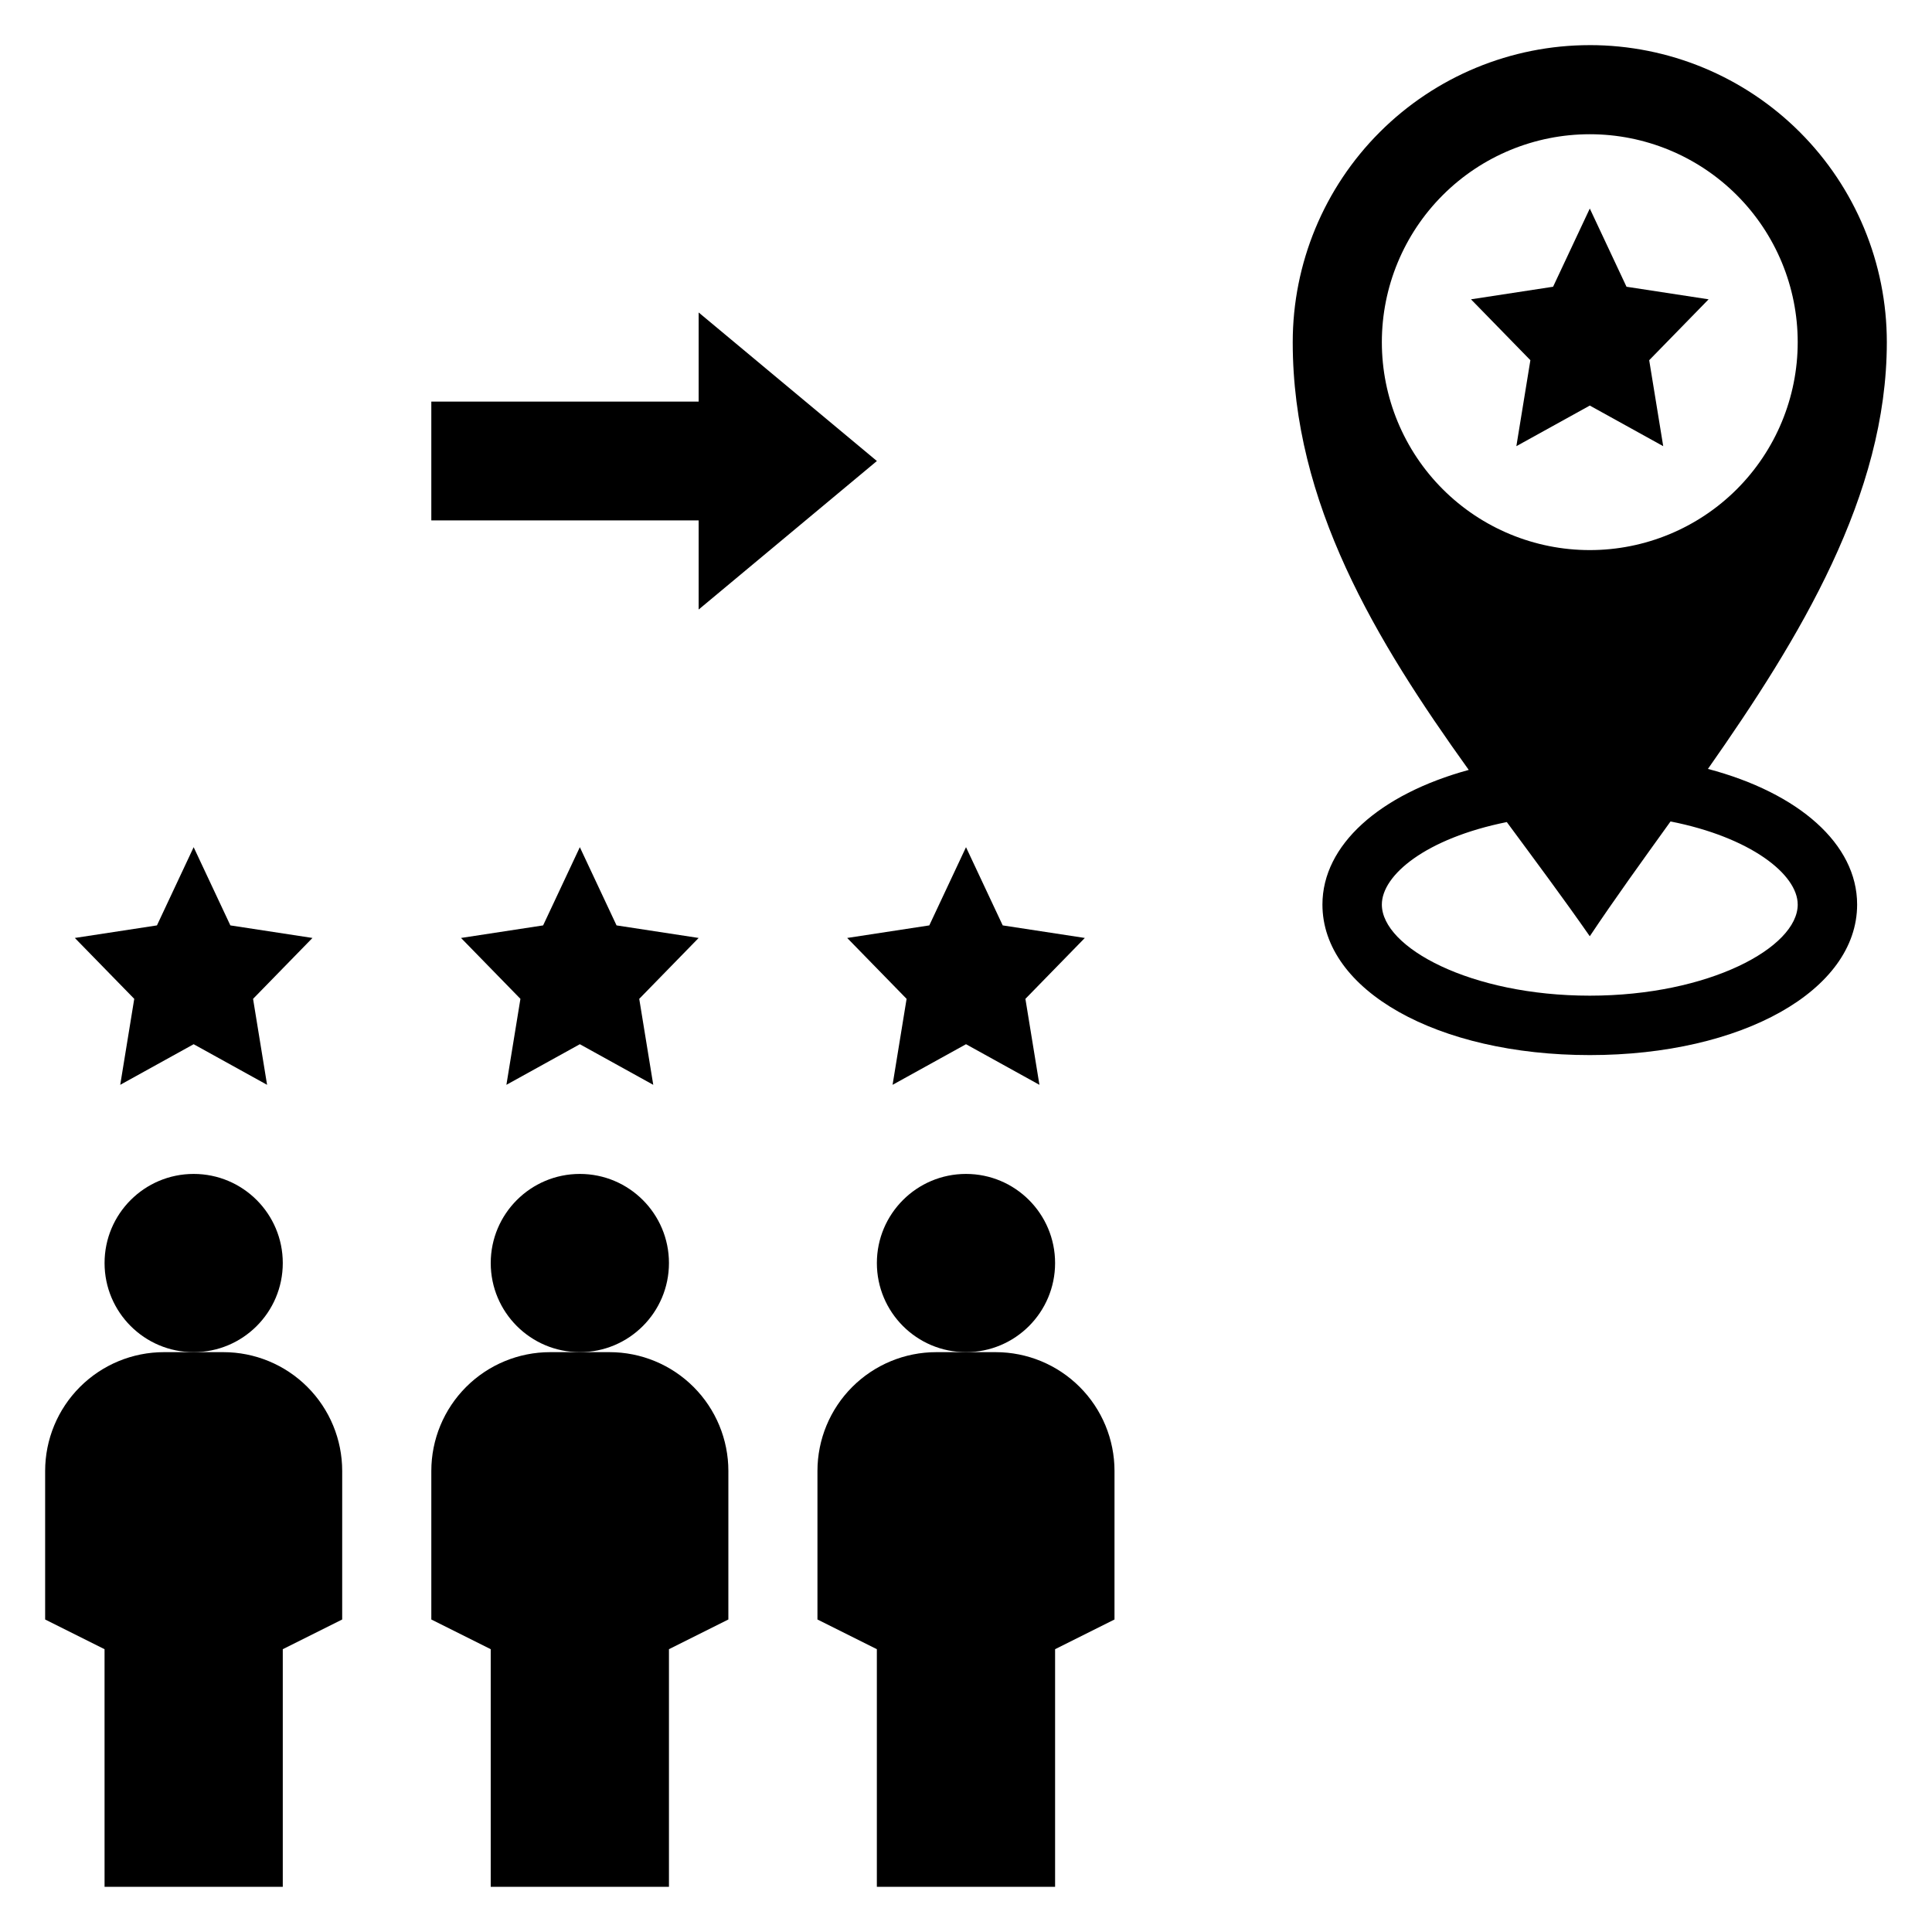
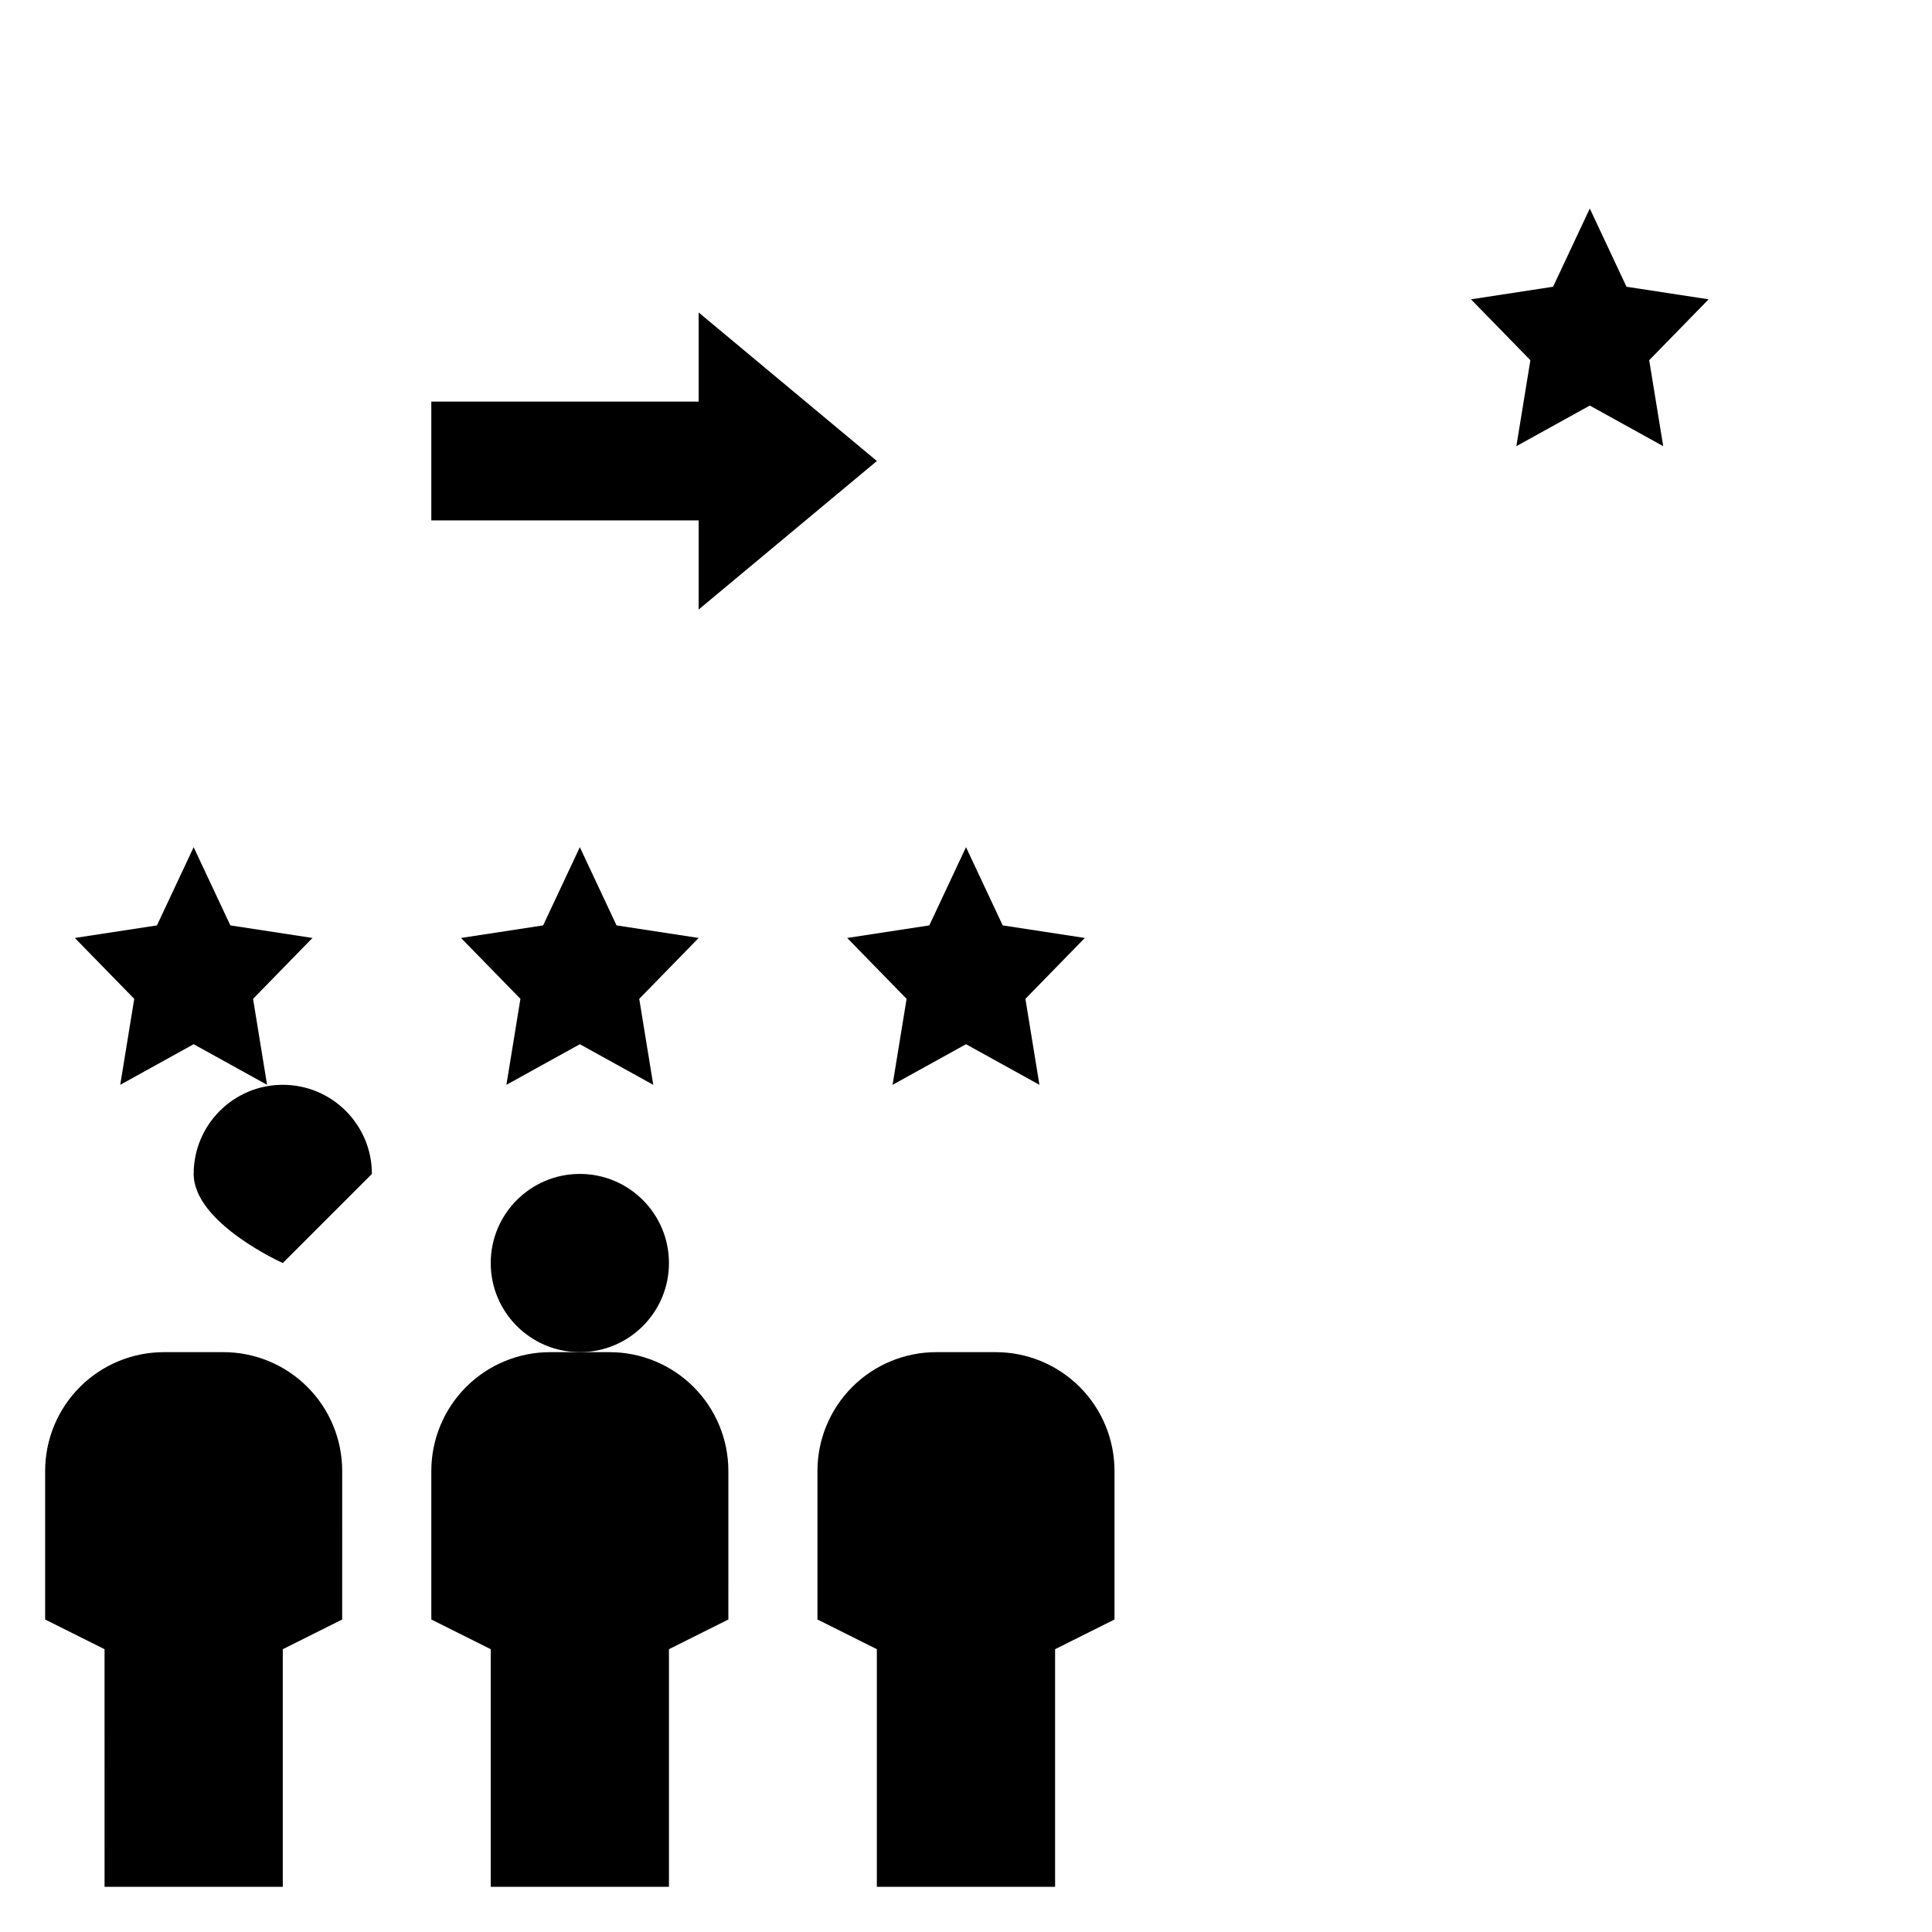
<svg xmlns="http://www.w3.org/2000/svg" fill="#000000" width="800px" height="800px" version="1.1" viewBox="144 144 512 512">
  <g>
-     <path d="m218.94 478.72c0 13.043-10.574 23.617-23.617 23.617s-23.613-10.574-23.613-23.617 10.57-23.617 23.613-23.617 23.617 10.574 23.617 23.617" />
+     <path d="m218.94 478.72s-23.613-10.574-23.613-23.617 10.57-23.617 23.613-23.617 23.617 10.574 23.617 23.617" />
    <path d="m171.71 644.03h47.23v-62.977l15.742-7.871 0.004-39.359c0-8.352-3.32-16.363-9.223-22.266-5.906-5.906-13.914-9.223-22.266-9.223h-15.746c-8.352 0-16.359 3.316-22.266 9.223-5.902 5.902-9.223 13.914-9.223 22.266v39.359l15.742 7.871z" />
    <path d="m205.05 389.24-9.73-20.727-9.727 20.727-21.762 3.328 15.746 16.137-3.715 22.785 19.457-10.762 19.461 10.762-3.715-22.785 15.742-16.137z" />
    <path d="m321.28 478.72c0 13.043-10.574 23.617-23.613 23.617-13.043 0-23.617-10.574-23.617-23.617s10.574-23.617 23.617-23.617c13.039 0 23.613 10.574 23.613 23.617" />
    <path d="m321.28 644.03v-62.977l15.742-7.871 0.004-39.359c0-8.352-3.32-16.363-9.223-22.266-5.906-5.906-13.914-9.223-22.266-9.223h-15.746c-8.352 0-16.359 3.316-22.266 9.223-5.902 5.902-9.223 13.914-9.223 22.266v39.359l15.742 7.871v62.977z" />
    <path d="m307.39 389.24-9.727-20.727-9.73 20.727-21.758 3.328 15.742 16.137-3.715 22.785 19.461-10.762 19.457 10.762-3.715-22.785 15.742-16.137z" />
-     <path d="m423.61 478.72c0 13.043-10.57 23.617-23.613 23.617s-23.617-10.574-23.617-23.617 10.574-23.617 23.617-23.617 23.613 10.574 23.613 23.617" />
    <path d="m423.61 644.03v-62.977l15.742-7.871 0.004-39.359c0-8.352-3.316-16.363-9.223-22.266-5.906-5.906-13.914-9.223-22.266-9.223h-15.746c-8.352 0-16.359 3.316-22.266 9.223-5.902 5.902-9.223 13.914-9.223 22.266v39.359l15.742 7.871v62.977z" />
    <path d="m409.73 389.24-9.727-20.727-9.73 20.727-21.758 3.328 15.742 16.137-3.715 22.785 19.461-10.762 19.457 10.762-3.715-22.785 15.746-16.137z" />
    <path d="m575.04 219.99-9.727-20.727-9.73 20.727-21.758 3.332 15.742 16.137-3.715 22.781 19.461-10.762 19.457 10.762-3.715-22.781 15.746-16.137z" />
    <path d="m329.15 226.81v23.617h-70.848v31.488h70.848v23.617l47.234-39.359z" />
-     <path d="m565.31 155.96c-20.879 0-40.902 8.293-55.664 23.059-14.766 14.762-23.059 34.785-23.059 55.664 0 42.684 22.012 79.016 46.645 113.35-23.668 6.481-38.773 19.918-38.773 35.68 0 22.746 30.461 39.895 70.852 39.895s70.848-17.152 70.848-39.895c0-16.012-15.414-29.566-39.539-35.945 24.371-34.727 47.41-72.535 47.41-113.09 0-20.879-8.293-40.902-23.055-55.664-14.766-14.766-34.789-23.059-55.664-23.059zm55.105 227.75c-0.004 11.402-23.566 24.152-55.105 24.152-31.543 0-55.105-12.75-55.105-24.148 0-7.797 11.621-17.527 33.113-21.859 7.504 10.172 15.008 20.227 21.992 30.262 6.555-9.832 13.902-19.988 21.398-30.422 21.172 4.176 33.703 13.996 33.703 22.016zm-55.105-93.93c-14.617 0-28.633-5.805-38.965-16.137-10.336-10.336-16.141-24.352-16.141-38.965 0-14.617 5.805-28.633 16.141-38.965 10.332-10.336 24.348-16.141 38.965-16.141 14.613 0 28.629 5.805 38.965 16.141 10.332 10.332 16.137 24.348 16.137 38.965 0 14.613-5.805 28.629-16.137 38.965-10.336 10.332-24.352 16.137-38.965 16.137z" />
  </g>
</svg>